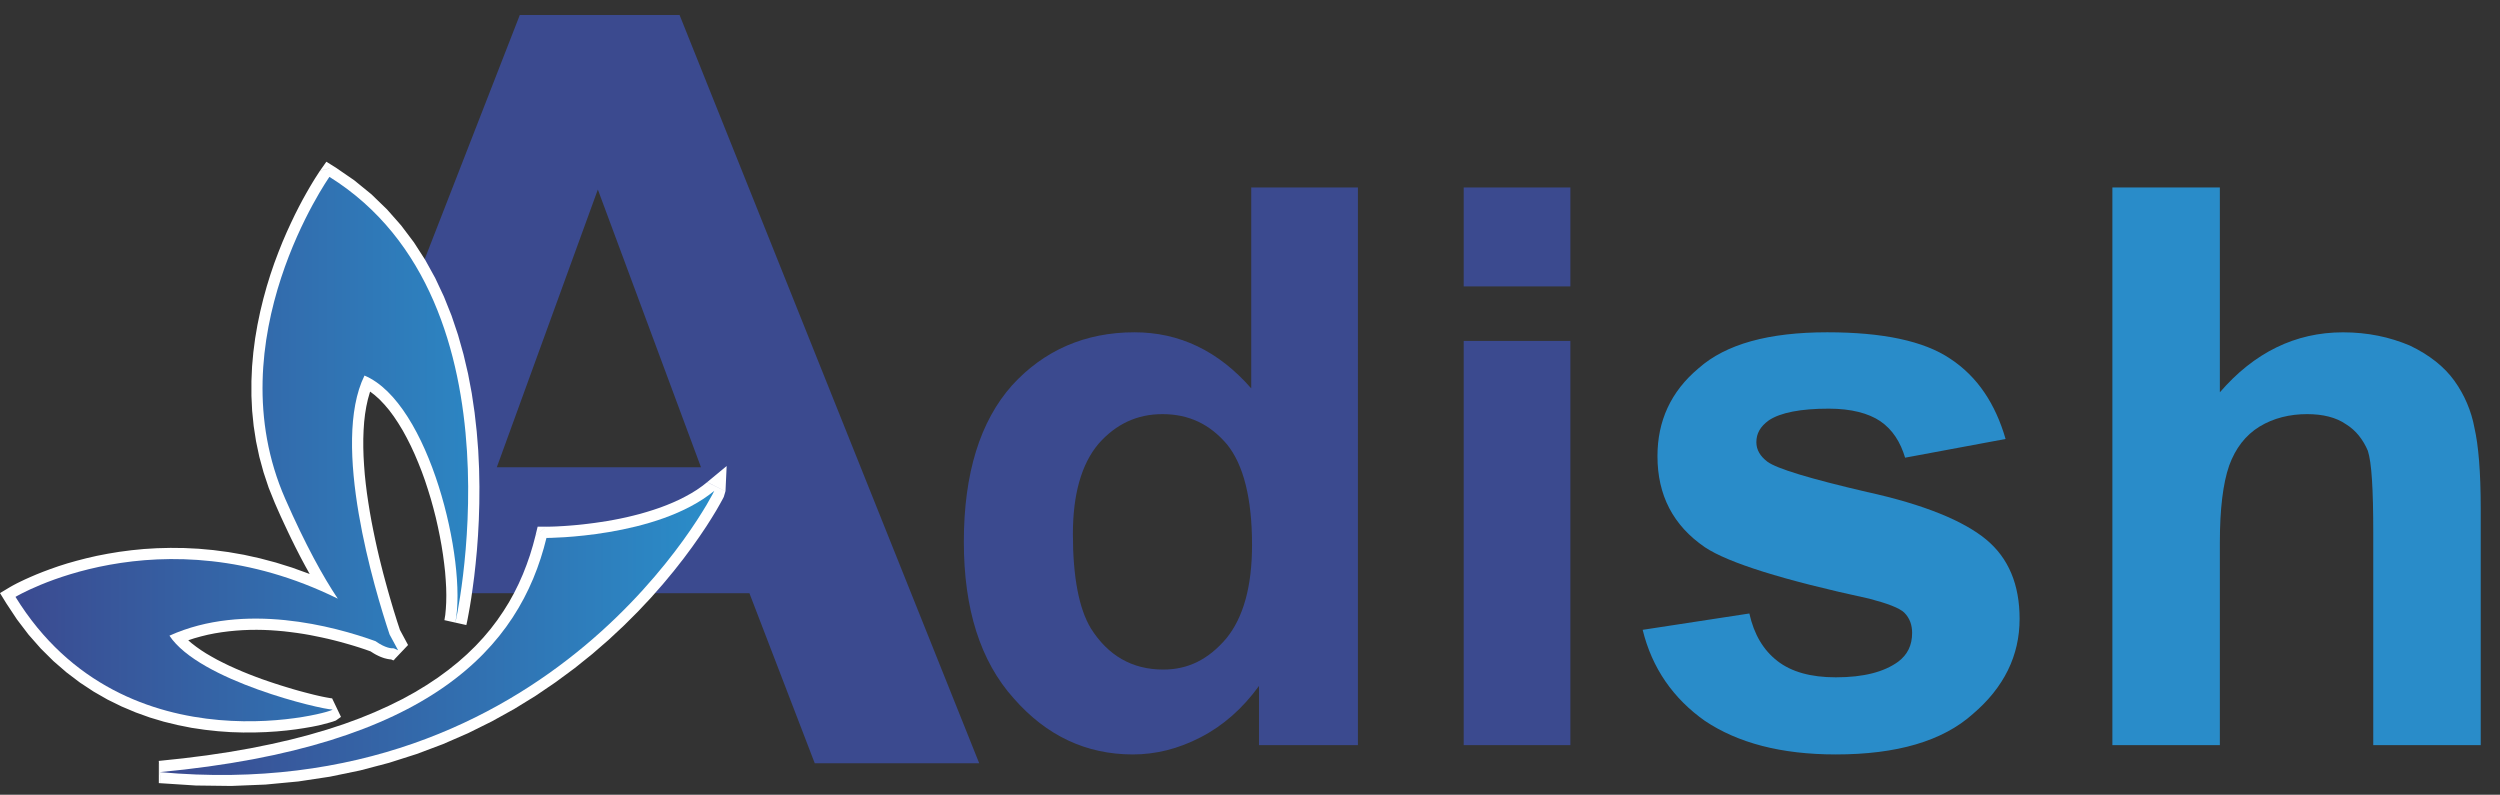
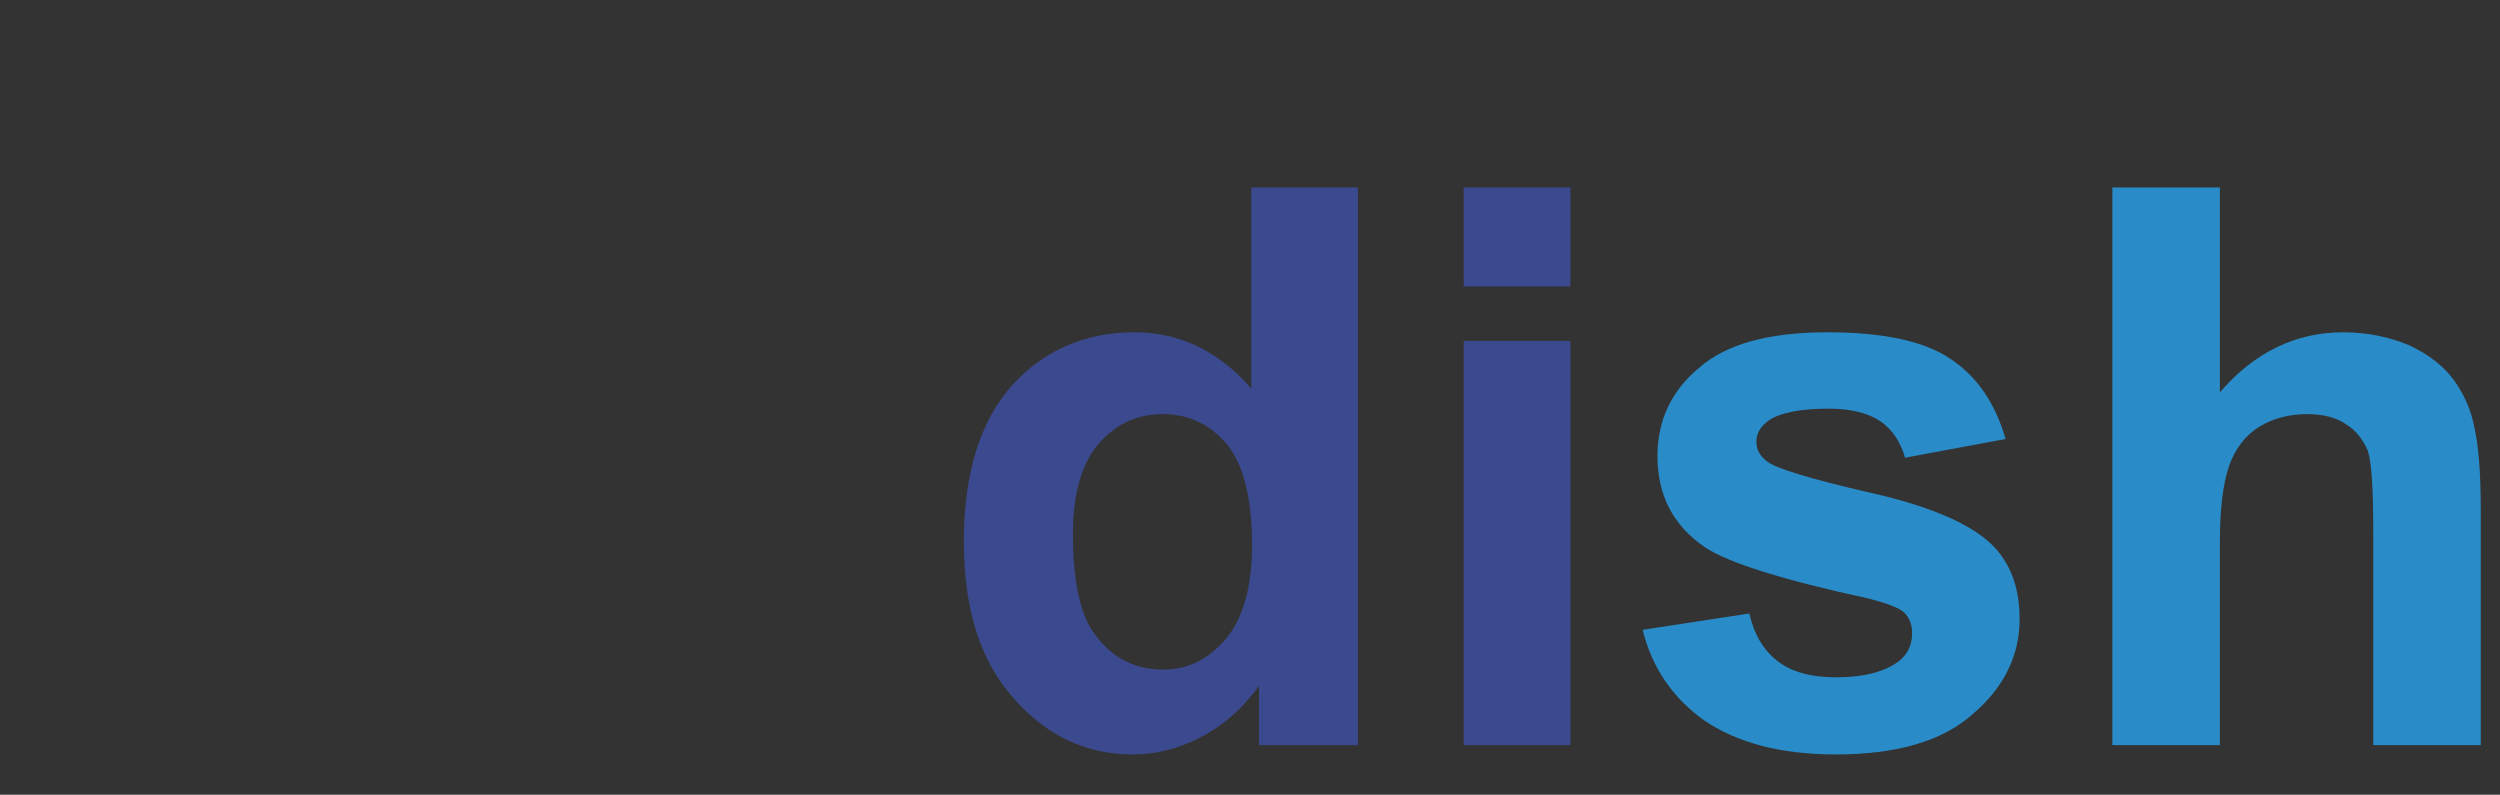
<svg xmlns="http://www.w3.org/2000/svg" xmlns:xlink="http://www.w3.org/1999/xlink" version="1.1" id="Layer_1" x="0px" y="0px" viewBox="0 0 666.89 212" style="enable-background:new 0 0 666.89 212;" xml:space="preserve">
  <rect x="0" y="0" width="666.89" height="212" fill="#333333" stroke="none" />
  <style type="text/css">
	.st0{fill-rule:evenodd;clip-rule:evenodd;fill:#3B4A8F;}
	.st1{fill:#3B4A8F;}
	.st2{fill:#298CC9;}
	.st3{fill:#FFFFFF;}
	
		.st4{clip-path:url(#SVGID_00000126316764554160642570000005282440414024518036_);fill:url(#SVGID_00000156587928534703976050000009088454758138887827_);}
	
		.st5{clip-path:url(#SVGID_00000142886449037250514800000012311456913811431552_);fill:url(#SVGID_00000111897112573792505650000015983402670920591542_);}
</style>
-   <path class="st0" d="M186.99,124.64l-27.51-74.08l-26.95,74.08H186.99z M261.21,203.6h-43.87l-17.43-45.36h-29.22  c13.6-14.75,19.84-27.18,19.85-27.32c-15.22,12.57-44.77,12.57-44.77,12.57c-1.22,5.03-2.94,9.97-5.31,14.75h-15.55l-1.05-7.78  c1.99-19.04,2.52-51.89-11.96-77.77L138.66,4h42.62L261.21,203.6z" />
  <path class="st1" d="M362.23,198.76h-26.38v-15.79c-4.36,6.02-9.56,10.6-15.58,13.71c-6.02,3.12-12.05,4.57-18.07,4.57  c-12.46,0-23.06-4.99-31.79-14.96c-8.93-9.97-13.3-23.89-13.3-41.76c0-18.28,4.36-32.2,12.88-41.76  c8.52-9.35,19.53-14.13,32.62-14.13c12.05,0,22.44,4.99,31.16,14.96v-53.6h28.46V198.76z M286.2,142.46  c0,11.63,1.66,19.94,4.78,25.14c4.57,7.27,11.01,11.01,19.32,11.01c6.65,0,12.05-2.7,16.83-8.31c4.57-5.61,6.86-13.92,6.86-24.93  c0-12.46-2.29-21.4-6.65-26.8c-4.57-5.4-10.18-8.1-17.24-8.1c-6.86,0-12.46,2.7-17.04,7.89C288.48,123.76,286.2,131.87,286.2,142.46  z" />
  <path class="st1" d="M390.45,76.4V50.01h28.46V76.4H390.45z M390.45,198.76V90.94h28.46v107.82H390.45z" />
  <path class="st2" d="M438.19,168.01l28.46-4.36c1.25,5.61,3.74,9.76,7.48,12.67c3.74,2.91,8.93,4.36,15.58,4.36  c7.48,0,12.88-1.45,16.62-4.15c2.49-1.87,3.74-4.36,3.74-7.69c0-2.08-0.62-3.95-2.08-5.4c-1.25-1.25-4.57-2.49-9.35-3.74  c-23.06-4.99-37.6-9.56-43.83-13.71c-8.52-5.82-12.67-13.92-12.67-24.31c0-9.35,3.53-17.24,11.01-23.48  c7.27-6.44,18.7-9.56,34.28-9.56c14.75,0,25.76,2.29,32.82,7.06c7.27,4.78,12.05,12.05,14.75,21.4l-26.8,4.99  c-1.25-4.15-3.32-7.48-6.65-9.76c-3.12-2.08-7.69-3.32-13.71-3.32c-7.48,0-12.88,1.04-16,3.12c-2.29,1.66-3.32,3.53-3.32,5.82  c0,2.08,1.04,3.74,2.91,5.19c2.49,1.87,11.43,4.57,26.59,8.1c15.17,3.32,25.76,7.69,31.79,12.67c6.02,4.99,8.93,12.05,8.93,21.19  c0,9.76-4.15,18.28-12.46,25.35c-8.1,7.27-20.36,10.8-36.56,10.8c-14.75,0-26.18-3.12-34.9-8.93  C446.29,186.3,440.68,178.19,438.19,168.01z" />
  <path class="st2" d="M592.16,50.01v54.64c9.14-10.6,20.15-16,32.82-16c6.65,0,12.46,1.25,17.87,3.53c5.19,2.49,9.14,5.61,11.84,9.35  c2.7,3.74,4.57,8.1,5.4,12.67c1.04,4.57,1.66,11.63,1.66,21.4v63.16h-28.67v-56.92c0-11.22-0.42-18.49-1.45-21.61  c-1.25-2.91-3.12-5.4-5.82-7.06c-2.7-1.87-6.23-2.7-10.39-2.7c-4.57,0-8.93,1.04-12.67,3.32c-3.74,2.29-6.44,5.82-8.1,10.39  c-1.66,4.78-2.49,11.63-2.49,20.57v54.01h-28.67V50.01H592.16z" />
-   <path class="st3" d="M142.86,142.79l0.56-2.3h2.35L142.86,142.79z M145.77,140.5v6l2.91-2.3l-0.74,2.85l-0.86,2.83l-0.97,2.82  l-1.1,2.79l-1.23,2.77l-1.36,2.73l-1.5,2.69l-1.64,2.66l-1.8,2.61l-1.96,2.57l-2.12,2.51l-2.28,2.45l-2.46,2.4l-2.63,2.33  l-2.82,2.27l-2.99,2.18l-3.18,2.13l-3.39,2.04l-3.58,1.96l-3.79,1.89l-4,1.8l-4.21,1.71l-4.44,1.62l-4.66,1.53l-4.88,1.43  l-5.14,1.34l-5.37,1.24l-5.61,1.13l-5.87,1.03l-6.13,0.92l-6.4,0.81l-6.68,0.69l-0.54-5.95l6.54-0.69l6.26-0.79l5.99-0.9l5.73-1  l5.47-1.11l5.21-1.19l4.95-1.29l4.72-1.38l4.47-1.46l4.23-1.55l4.02-1.64l3.79-1.71l3.58-1.77l3.37-1.85l3.16-1.92l2.97-1.97  l2.78-2.04l2.59-2.08l2.42-2.14l2.25-2.19l2.09-2.24l1.93-2.29l1.77-2.33l1.63-2.38l1.5-2.41l1.36-2.46l1.24-2.49l1.11-2.51l1-2.56  l0.9-2.58l0.79-2.62l0.7-2.64L145.77,140.5z M42.34,202.99l0.54,5.95v-5.95l9.54,0.62l9.17,0.12l8.8-0.37l8.45-0.81l8.1-1.22  l7.74-1.6l7.41-1.94l7.07-2.26l6.74-2.55l6.42-2.8l6.09-3.01l5.76-3.2l5.46-3.37l5.14-3.48l4.83-3.58l4.53-3.64l4.23-3.67l3.94-3.67  l3.64-3.63l3.34-3.57l3.06-3.46l2.77-3.33l2.49-3.18l2.21-2.98l1.94-2.75l1.65-2.48l1.39-2.19l1.13-1.86l0.87-1.5l0.6-1.11  l0.34-0.66l-0.19,0.94l5.98,0.26l-0.44,1.49l-0.42,0.8l-0.67,1.21l-0.92,1.61l-1.2,1.97l-1.46,2.3l-1.75,2.6l-2.01,2.86l-2.3,3.1  l-2.58,3.29l-2.88,3.47l-3.17,3.61l-3.48,3.71l-3.78,3.77l-4.08,3.81l-4.39,3.81l-4.71,3.78l-5.04,3.72l-5.35,3.64l-5.67,3.49  l-6.02,3.34l-6.35,3.15l-6.68,2.91l-7.02,2.64l-7.37,2.35l-7.71,2.03l-8.07,1.67l-8.41,1.27l-8.77,0.83l-9.13,0.37l-9.48-0.12  l-9.84-0.64V202.99z M188.63,128.62l5.21-4.31l-0.31,6.74L188.63,128.62z M193.53,131.06l-5.98-0.26l4.9,2.44l-1.61,1.25l-1.67,1.15  l-1.73,1.08l-1.79,1.01l-1.84,0.92l-1.86,0.86l-1.9,0.78l-1.92,0.73l-1.93,0.67l-1.93,0.61l-1.94,0.54l-1.93,0.51l-1.91,0.45  l-1.89,0.41l-1.85,0.36l-1.82,0.33l-1.76,0.29l-1.7,0.24l-1.65,0.22l-1.57,0.18l-1.49,0.15l-1.41,0.14l-1.32,0.1l-1.22,0.08  l-1.1,0.06l-0.99,0.05l-0.85,0.03l-0.72,0.02l-0.58,0.01l-0.43,0.01l-0.26,0l-0.11,0.01v-6l0.06,0.01l0.24,0l0.38-0.01l0.53-0.01  l0.67-0.02l0.81-0.03l0.92-0.05l1.05-0.06l1.15-0.08l1.25-0.1l1.34-0.12l1.42-0.15l1.5-0.18l1.56-0.2l1.63-0.24l1.67-0.26l1.7-0.3  l1.75-0.34l1.77-0.38l1.79-0.43l1.79-0.46l1.79-0.52l1.79-0.56l1.77-0.6l1.74-0.66l1.71-0.71l1.67-0.76l1.61-0.82l1.55-0.86  l1.49-0.92l1.41-0.99l1.33-1.04L193.53,131.06z" />
  <g>
    <defs>
-       <path id="SVGID_1_" d="M145.77,143.5c0,0,29.55,0,44.77-12.57c-0.02,0.36-42.61,84.67-147.93,75.04    C114.59,199.21,138.64,172.87,145.77,143.5" />
-     </defs>
+       </defs>
    <clipPath id="SVGID_00000072258306471040829250000006242048076487801774_">
      <use xlink:href="#SVGID_1_" style="overflow:visible;" />
    </clipPath>
    <linearGradient id="SVGID_00000101070132235576451940000003337102460029902470_" gradientUnits="userSpaceOnUse" x1="-33.912" y1="613.58" x2="-32.912" y2="613.58" gradientTransform="matrix(-147.927 0 0 -84.668 -4825.916 52123.875)">
      <stop offset="0" style="stop-color:#2A8DC9" />
      <stop offset="1" style="stop-color:#3B4A90" />
    </linearGradient>
    <rect x="42.61" y="130.93" style="clip-path:url(#SVGID_00000072258306471040829250000006242048076487801774_);fill:url(#SVGID_00000101070132235576451940000003337102460029902470_);" width="147.93" height="84.67" />
  </g>
-   <path class="st3" d="M1.59,160.79L0,158.21l2.6-1.56L1.59,160.79z M2.6,156.65l3.07,5.13l1.01-4.14l2.72,4.1l2.86,3.74l2.98,3.4  l3.09,3.08l3.19,2.77l3.26,2.46l3.33,2.19l3.39,1.93l3.42,1.69l3.44,1.45l3.46,1.23l3.46,1.03l3.43,0.85l3.38,0.66l3.33,0.51  l3.27,0.35l3.18,0.22l3.07,0.1l2.96-0.01l2.81-0.1l2.65-0.18l2.49-0.23l2.3-0.28l2.1-0.31l1.86-0.33l1.62-0.33l1.37-0.31l1.08-0.28  l0.75-0.23l0.34-0.13l-0.88,0.7l2.19,4.88v-6l2.38,4.98l-1.37,0.97l-0.81,0.29l-1.01,0.3l-1.26,0.33L85,193.51l-1.79,0.36  l-2.03,0.35l-2.24,0.34l-2.46,0.3l-2.65,0.25l-2.84,0.18l-3,0.1l-3.15,0.01l-3.28-0.1l-3.39-0.24l-3.5-0.38l-3.59-0.53l-3.66-0.73  l-3.71-0.9l-3.74-1.12l-3.76-1.35l-3.77-1.59l-3.75-1.84l-3.7-2.12l-3.66-2.41l-3.59-2.72l-3.49-3.02L10.88,173l-3.26-3.7l-3.1-4.07  l-2.93-4.43L2.6,156.65z M88.59,186.28v6l-0.65-0.05l-0.66-0.08l-0.75-0.12l-0.87-0.16l-1-0.21l-1.11-0.25l-1.22-0.29l-1.33-0.32  l-1.42-0.37l-1.51-0.41l-1.58-0.45l-1.64-0.48l-1.7-0.53l-1.75-0.56l-1.79-0.6l-1.81-0.65l-1.83-0.67l-1.84-0.72l-1.83-0.74  l-1.83-0.78l-1.81-0.83l-1.78-0.85l-1.74-0.9l-1.7-0.92l-1.63-0.98l-1.57-1.01l-1.51-1.06l-1.41-1.1l-1.32-1.15l-1.23-1.2  l-1.11-1.27l-0.98-1.34l4.99-3.3l0.66,0.9l0.8,0.92l0.93,0.92l1.06,0.92l1.18,0.91l1.27,0.9l1.38,0.89l1.47,0.86l1.53,0.85l1.6,0.81  l1.64,0.8l1.69,0.76l1.71,0.74l1.74,0.71l1.74,0.67l1.74,0.65l1.74,0.6l1.7,0.57l1.68,0.54l1.63,0.5l1.59,0.48l1.51,0.43l1.44,0.39  l1.35,0.35l1.26,0.32l1.15,0.27l1.04,0.23l0.9,0.18l0.76,0.14l0.59,0.1l0.38,0.05L88.59,186.28z M42.7,171.24l-1.94-2.93l3.21-1.45  L42.7,171.24z M47.69,167.93l-4.99,3.3l1.27-4.38l2.01-0.85l2.04-0.76l2.04-0.67l2.06-0.58l2.05-0.49l2.06-0.42l2.07-0.35l2.06-0.27  l2.05-0.2l2.05-0.13l2.04-0.07l2.01-0.02l1.99,0.03l1.99,0.08l1.96,0.13l1.92,0.18l1.91,0.21l1.86,0.25l1.83,0.28l1.78,0.31  l1.76,0.33l1.7,0.36l1.66,0.38l1.61,0.39l1.55,0.4l1.51,0.41l1.44,0.42l1.38,0.42l1.31,0.42l1.25,0.41l1.18,0.4l1.09,0.39  l-2.02,5.63l-1.04-0.37L97,173.11l-1.18-0.39l-1.24-0.39l-1.31-0.39l-1.37-0.39l-1.41-0.39l-1.48-0.38l-1.52-0.37l-1.57-0.35  l-1.61-0.33l-1.64-0.33L81,169.11l-1.71-0.26l-1.75-0.23l-1.77-0.21l-1.8-0.16l-1.82-0.13l-1.82-0.08l-1.85-0.03l-1.87,0.02  l-1.85,0.07l-1.86,0.13l-1.87,0.18l-1.87,0.24l-1.86,0.3l-1.85,0.37l-1.84,0.45l-1.82,0.51l-1.81,0.6l-1.78,0.67l-1.77,0.76  L47.69,167.93z M101.17,168.23l0.41,0.15l0.31,0.22L101.17,168.23z M99.15,173.85l2.02-5.63l0.71,0.36l0.22,0.15l0.2,0.13l0.19,0.13  l0.19,0.11l0.18,0.11l0.16,0.09l0.17,0.09l0.15,0.08l0.14,0.06l0.15,0.07l0.13,0.06l0.11,0.05l0.12,0.04l0.11,0.04l0.09,0.03  l0.1,0.02l0.08,0.03l0.07,0.01l0.07,0.02l0.06,0l0.06,0.01l0.03,0.01l0.04,0l0.03,0.01l0.03,0l0.01,0.01l0.01,0l0.01,0l0.01,0  l-0.02,0l-0.01,0l-0.02,0.01l0.56,5.95l-0.12,0.02l-0.13,0l-0.15,0l-0.13,0l-0.15,0l-0.15,0l-0.17-0.01l-0.17-0.02l-0.17-0.01  l-0.18-0.03l-0.2-0.03l-0.18-0.03l-0.2-0.05l-0.21-0.04l-0.21-0.06l-0.22-0.05l-0.21-0.07l-0.23-0.08l-0.23-0.08l-0.23-0.09  l-0.25-0.1l-0.25-0.11l-0.24-0.11l-0.26-0.13l-0.27-0.13l-0.26-0.14l-0.28-0.16l-0.27-0.16l-0.28-0.18l-0.29-0.18l-0.29-0.2  l-0.29-0.2L99.15,173.85z M104.75,169.97l0.78-0.07l0.69,0.3L104.75,169.97z M104.75,169.97l1.46,0.22l0.31,0.14l-2.37,5.51  l-0.31-0.14L104.75,169.97z M106.53,170.33l0.01,0.01l-2.13-0.93L106.53,170.33z M104.16,175.84l2.37-5.51l0.01,0.01l0.05,0.02  l0.05,0.02l0.06,0.02l0.05,0.02l0.03,0.02l0.06,0.02l0.04,0.03l0.04,0.01l0.05,0.03l0.04,0.02l0.04,0.02l0.05,0.02l0.03,0.01  l0.02,0.01l0.04,0.01l0.04,0.02l0.01,0l0.04,0.02l0.02,0.01l0.02,0.01l0.03,0.01l0.01,0.01l0,0l0.05,0.03l0.02,0.01l0-0.01  l0.01,0.02l0.01,0l-0.02-0.01l0.05,0.03l0.05,0.02l-0.06-0.03l-2.55,5.41l-0.06-0.04l0.04,0.02l0.04,0.02l-0.03-0.01l-0.01,0  l-0.01,0.01l-0.02-0.02l0-0.01l0.02,0.02l-0.03-0.02l-0.03-0.01l-0.01-0.01l-0.02-0.01l-0.02-0.01l-0.01,0l-0.04-0.02l-0.02,0  l-0.02-0.01l-0.04-0.01l-0.03-0.01l-0.02-0.02l-0.04-0.02l-0.04-0.02l-0.03-0.01l-0.04-0.03l-0.04-0.01l-0.03-0.02l-0.06-0.02  l-0.05-0.02l-0.04-0.02l-0.05-0.02l-0.05-0.02L104.16,175.84z M104.94,176.18l-1.36-1.29l-2.28-4.23l5.27-2.84l2.28,4.24  L104.94,176.18z M101.29,170.65l-0.1-0.19l-0.1-0.29L101.29,170.65z M106.57,167.82l-5.27,2.84l-0.2-0.48l-0.41-1.22l-0.44-1.38  l-0.48-1.51l-0.5-1.65l-0.54-1.77l-0.54-1.88l-0.57-1.99l-0.58-2.08l-0.57-2.17l-0.58-2.25l-0.56-2.33l-0.56-2.39l-0.54-2.44  l-0.52-2.49l-0.48-2.53l-0.46-2.56l-0.42-2.58l-0.37-2.59l-0.33-2.6l-0.26-2.61l-0.22-2.59L91,121.99l-0.07-2.56l0-2.5l0.08-2.47  l0.18-2.43l0.27-2.37l0.37-2.32l0.49-2.24l0.6-2.17l0.75-2.08l0.88-1.99l5.37,2.65l-0.69,1.55l-0.59,1.68l-0.51,1.8l-0.42,1.92  l-0.33,2.01l-0.24,2.11l-0.15,2.19l-0.08,2.26l0,2.34l0.07,2.37l0.14,2.42l0.19,2.45l0.26,2.47l0.31,2.48l0.37,2.5l0.4,2.49  l0.44,2.47l0.48,2.44l0.5,2.42l0.52,2.37l0.54,2.32l0.56,2.26l0.56,2.2l0.57,2.12l0.56,2.04l0.55,1.94l0.54,1.84l0.51,1.72l0.5,1.6  l0.46,1.48l0.44,1.33l0.39,1.2L106.57,167.82z M94.55,98.86l1.24-2.52l2.6,1.1L94.55,98.86z M99.92,101.51l-5.37-2.65l3.84-1.43  l1.9,0.93l1.82,1.13l1.73,1.33l1.63,1.48l1.57,1.64l1.48,1.78l1.43,1.91l1.36,2.02l1.28,2.14l1.23,2.22l1.16,2.31l1.11,2.39  l1.04,2.45l0.97,2.51l0.92,2.55l0.87,2.59l0.78,2.61l0.74,2.63l0.66,2.62l0.61,2.63l0.53,2.61l0.47,2.57l0.4,2.54l0.34,2.5  l0.26,2.42l0.2,2.36l0.12,2.29l0.04,2.2l-0.03,2.08l-0.1,2l-0.2,1.89l-0.28,1.79l-5.88-1.12l0.23-1.41l0.15-1.59l0.1-1.74l0.03-1.9  l-0.04-1.99l-0.12-2.1l-0.17-2.2l-0.26-2.28l-0.31-2.33l-0.38-2.4l-0.45-2.45l-0.51-2.47l-0.56-2.48l-0.64-2.5l-0.69-2.49  l-0.76-2.47l-0.8-2.45l-0.87-2.41l-0.93-2.35l-0.97-2.29l-1.02-2.21l-1.07-2.12l-1.11-2.03l-1.16-1.9l-1.19-1.79l-1.22-1.65  l-1.27-1.5l-1.27-1.34l-1.31-1.18l-1.3-1l-1.3-0.83l-1.31-0.64L99.92,101.51z M118.54,165.43l5.88,1.12l-5.84-1.26l0.09-0.38  l0.19-0.92l0.27-1.38l0.31-1.8l0.35-2.2l0.38-2.58l0.37-2.93l0.37-3.25l0.32-3.53l0.29-3.8l0.22-4.03l0.13-4.25l0.03-4.45  l-0.09-4.58l-0.23-4.71l-0.37-4.81l-0.55-4.88l-0.74-4.94l-0.93-4.95L117.85,96l-1.39-4.9l-1.64-4.83l-1.89-4.74l-2.19-4.64  l-2.46-4.49l-2.79-4.33l-3.11-4.14L98.92,60l-3.82-3.69l-4.2-3.44l-4.6-3.15l3.16-5.09l5.02,3.45l4.6,3.75l4.17,4.04l3.77,4.28  l3.39,4.49l3.01,4.68l2.67,4.84l2.33,4.96l2.03,5.07l1.73,5.14l1.46,5.18l1.22,5.2l0.98,5.18l0.76,5.15l0.57,5.09l0.4,5l0.23,4.89  l0.09,4.75l-0.03,4.56l-0.13,4.39l-0.22,4.17l-0.29,3.92l-0.35,3.65l-0.37,3.34l-0.4,3.02l-0.38,2.67l-0.37,2.3l-0.34,1.9  l-0.27,1.45l-0.21,1.01l-0.13,0.59L118.54,165.43z M85.43,45.46l1.63-2.32l2.4,1.5L85.43,45.46z M89.47,44.64l-3.16,5.09l4.03-0.82  L90.27,49l-0.23,0.34l-0.39,0.57l-0.51,0.81l-0.63,1.01l-0.74,1.24l-0.83,1.43l-0.89,1.63l-0.97,1.82l-1.01,2l-1.05,2.16l-1.05,2.33  l-1.07,2.48l-1.06,2.62l-1.02,2.76l-0.99,2.88l-0.94,3.01l-0.87,3.11l-0.78,3.22l-0.69,3.31l-0.57,3.39l-0.46,3.48l-0.31,3.55  l-0.17,3.6l0,3.67l0.19,3.7l0.37,3.74l0.58,3.78l0.8,3.78l1.03,3.82l1.29,3.83l1.54,3.83l-5.48,2.39l-1.68-4.16l-1.38-4.15  l-1.13-4.14l-0.87-4.13l-0.63-4.08l-0.41-4.05l-0.19-4l0-3.93l0.17-3.88l0.34-3.79l0.48-3.71l0.62-3.62l0.73-3.52l0.83-3.41  l0.91-3.3l0.98-3.17l1.04-3.05l1.09-2.9l1.1-2.76l1.12-2.6l1.12-2.44l1.09-2.28l1.06-2.09l1.01-1.91l0.96-1.72l0.88-1.53l0.78-1.31  l0.68-1.11l0.56-0.86l0.41-0.64l0.27-0.41l0.11-0.16L89.47,44.64z M73.36,134.28l5.48-2.39l0.49,1.12l0.5,1.1l0.49,1.08l0.48,1.06  l0.49,1.04l0.47,1.02l0.48,0.99l0.46,0.98l0.47,0.96l0.45,0.94l0.46,0.92l0.44,0.9l0.44,0.88l0.45,0.86l0.43,0.83l0.43,0.82  l0.44,0.8l0.42,0.78l0.42,0.75l0.42,0.75l0.41,0.73l0.4,0.7l0.4,0.69l0.41,0.68l0.39,0.65l0.39,0.64l0.38,0.62l0.38,0.61l0.37,0.6  l0.37,0.57l0.37,0.55l0.36,0.55l-4.97,3.33l-0.38-0.57l-0.39-0.6l-0.39-0.61l-0.4-0.62l-0.4-0.63l-0.41-0.66L84.85,157l-0.41-0.7  l-0.41-0.7l-0.42-0.72l-0.43-0.75l-0.43-0.75l-0.42-0.77l-0.44-0.8L81.44,151L81,150.18l-0.45-0.84l-0.46-0.87l-0.45-0.88l-0.46-0.9  l-0.47-0.92l-0.46-0.94l-0.48-0.96l-0.47-0.98l-0.48-1l-0.48-1.03l-0.49-1.04l-0.49-1.06l-0.5-1.08l-0.49-1.1l-0.5-1.13  L73.36,134.28z M87.63,161.36l4.97-3.33l-3.81,4.35l-4.32-2.01l-4.25-1.76l-4.18-1.51l-4.12-1.29l-4.04-1.07l-3.96-0.86l-3.87-0.68  l-3.79-0.51l-3.69-0.33l-3.59-0.19l-3.5-0.04l-3.37,0.09l-3.26,0.21l-3.14,0.3l-3.02,0.4l-2.89,0.47l-2.75,0.55l-2.62,0.59  l-2.47,0.64l-2.31,0.68l-2.16,0.68l-2,0.68l-1.82,0.68l-1.66,0.66l-1.48,0.63l-1.29,0.58l-1.11,0.53l-0.9,0.45l-0.71,0.37  l-0.51,0.27l-0.3,0.16l-0.05,0.03l-3.07-5.13l0.17-0.1l0.37-0.21l0.58-0.32l0.8-0.42l1.02-0.5l1.2-0.57l1.41-0.63l1.59-0.68  l1.78-0.71l1.96-0.73l2.14-0.75l2.3-0.73l2.47-0.7l2.63-0.68l2.78-0.64l2.94-0.57l3.08-0.51l3.21-0.42l3.35-0.33l3.47-0.21  l3.61-0.09l3.71,0.04l3.83,0.19l3.93,0.36l4.02,0.53l4.13,0.72l4.21,0.93l4.3,1.14l4.36,1.36l4.44,1.61l4.51,1.85l4.55,2.13  L87.63,161.36z" />
  <g>
    <defs>
      <path id="SVGID_00000092419597189909261990000016412832178622615199_" d="M4.13,159.22c0,0,38.35-23.01,85.98,0.48    c-3.95-5.89-8.63-14.38-14.01-26.61C57.4,90.48,87.88,47.18,87.88,47.18c53.63,33.51,33,121.93,33.6,118.81    c3.12-16.28-6.91-58.51-24.25-65.81c-9,18.28,2.67,56.98,6.69,69.06l2.28,4.23c0,0-0.3-0.14-0.86-0.39l-0.31-0.14    c-0.51,0.05-2.16,0.01-4.87-1.91c-10.99-3.96-34.94-10.5-54.96-1.46c7.99,12.07,40.55,19.69,43.4,19.69S33.44,206.76,4.13,159.22" />
    </defs>
    <clipPath id="SVGID_00000030483644185696668430000002504234184479222418_">
      <use xlink:href="#SVGID_00000092419597189909261990000016412832178622615199_" style="overflow:visible;" />
    </clipPath>
    <linearGradient id="SVGID_00000142857490165145385830000001490607667194802854_" gradientUnits="userSpaceOnUse" x1="-33.897" y1="612.604" x2="-32.897" y2="612.604" gradientTransform="matrix(-137.382 0 0 -159.579 -4515.277 97885.773)">
      <stop offset="0" style="stop-color:#2A8DC9" />
      <stop offset="1" style="stop-color:#3B4A90" />
    </linearGradient>
-     <rect x="4.13" y="47.18" style="clip-path:url(#SVGID_00000030483644185696668430000002504234184479222418_);fill:url(#SVGID_00000142857490165145385830000001490607667194802854_);" width="137.38" height="159.58" />
  </g>
</svg>